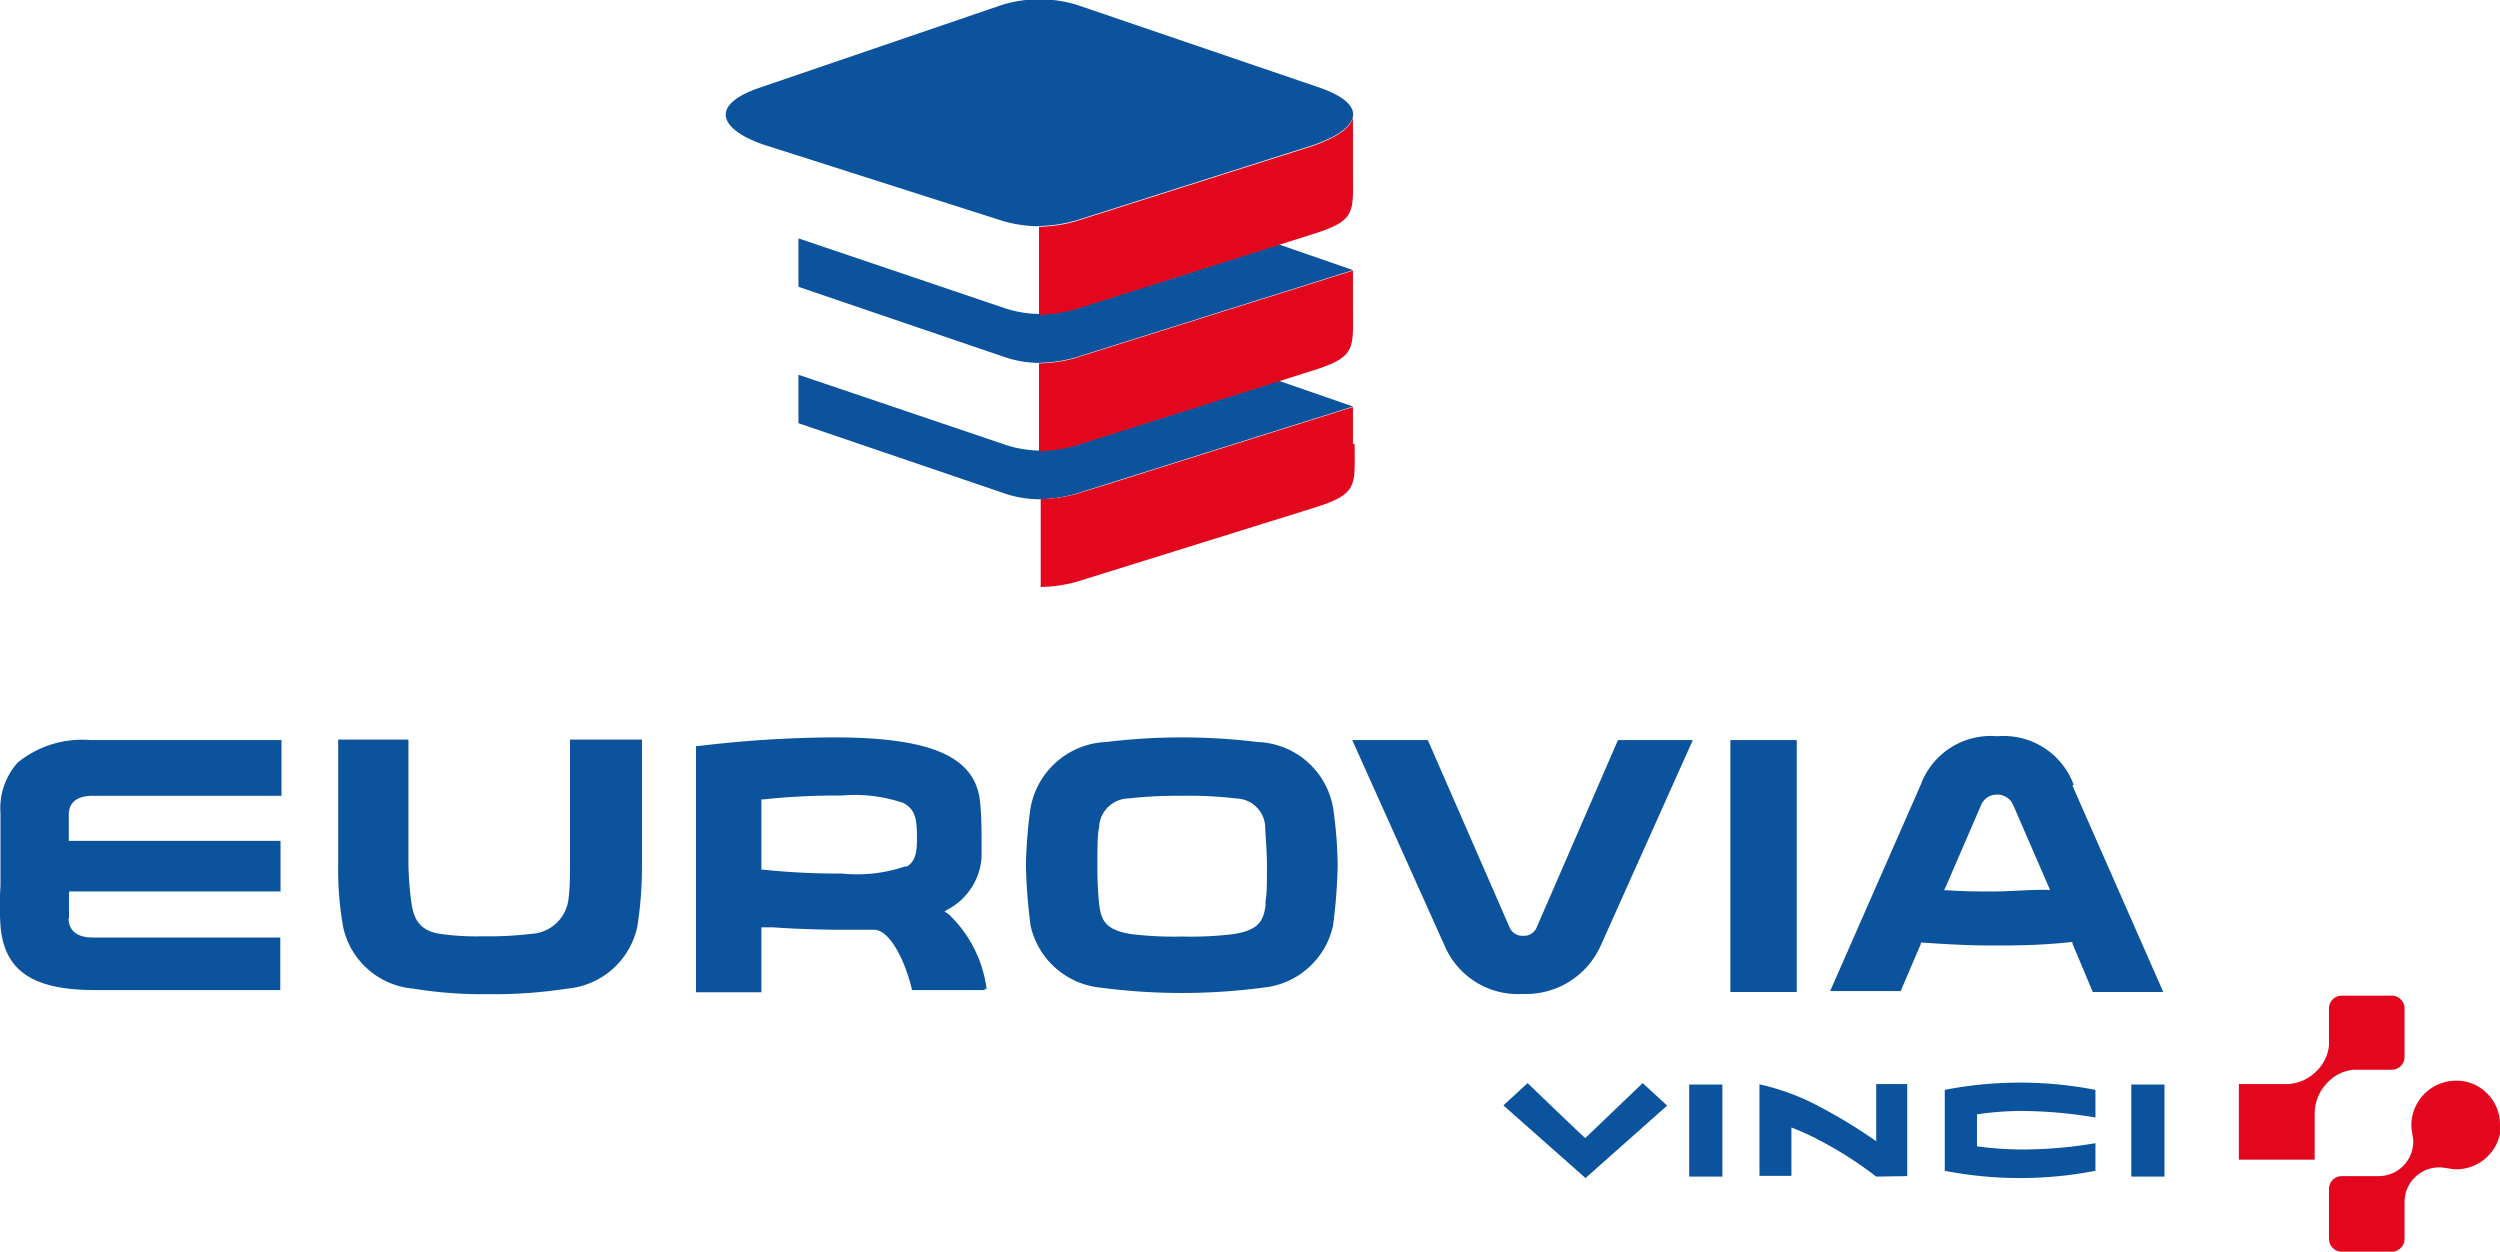
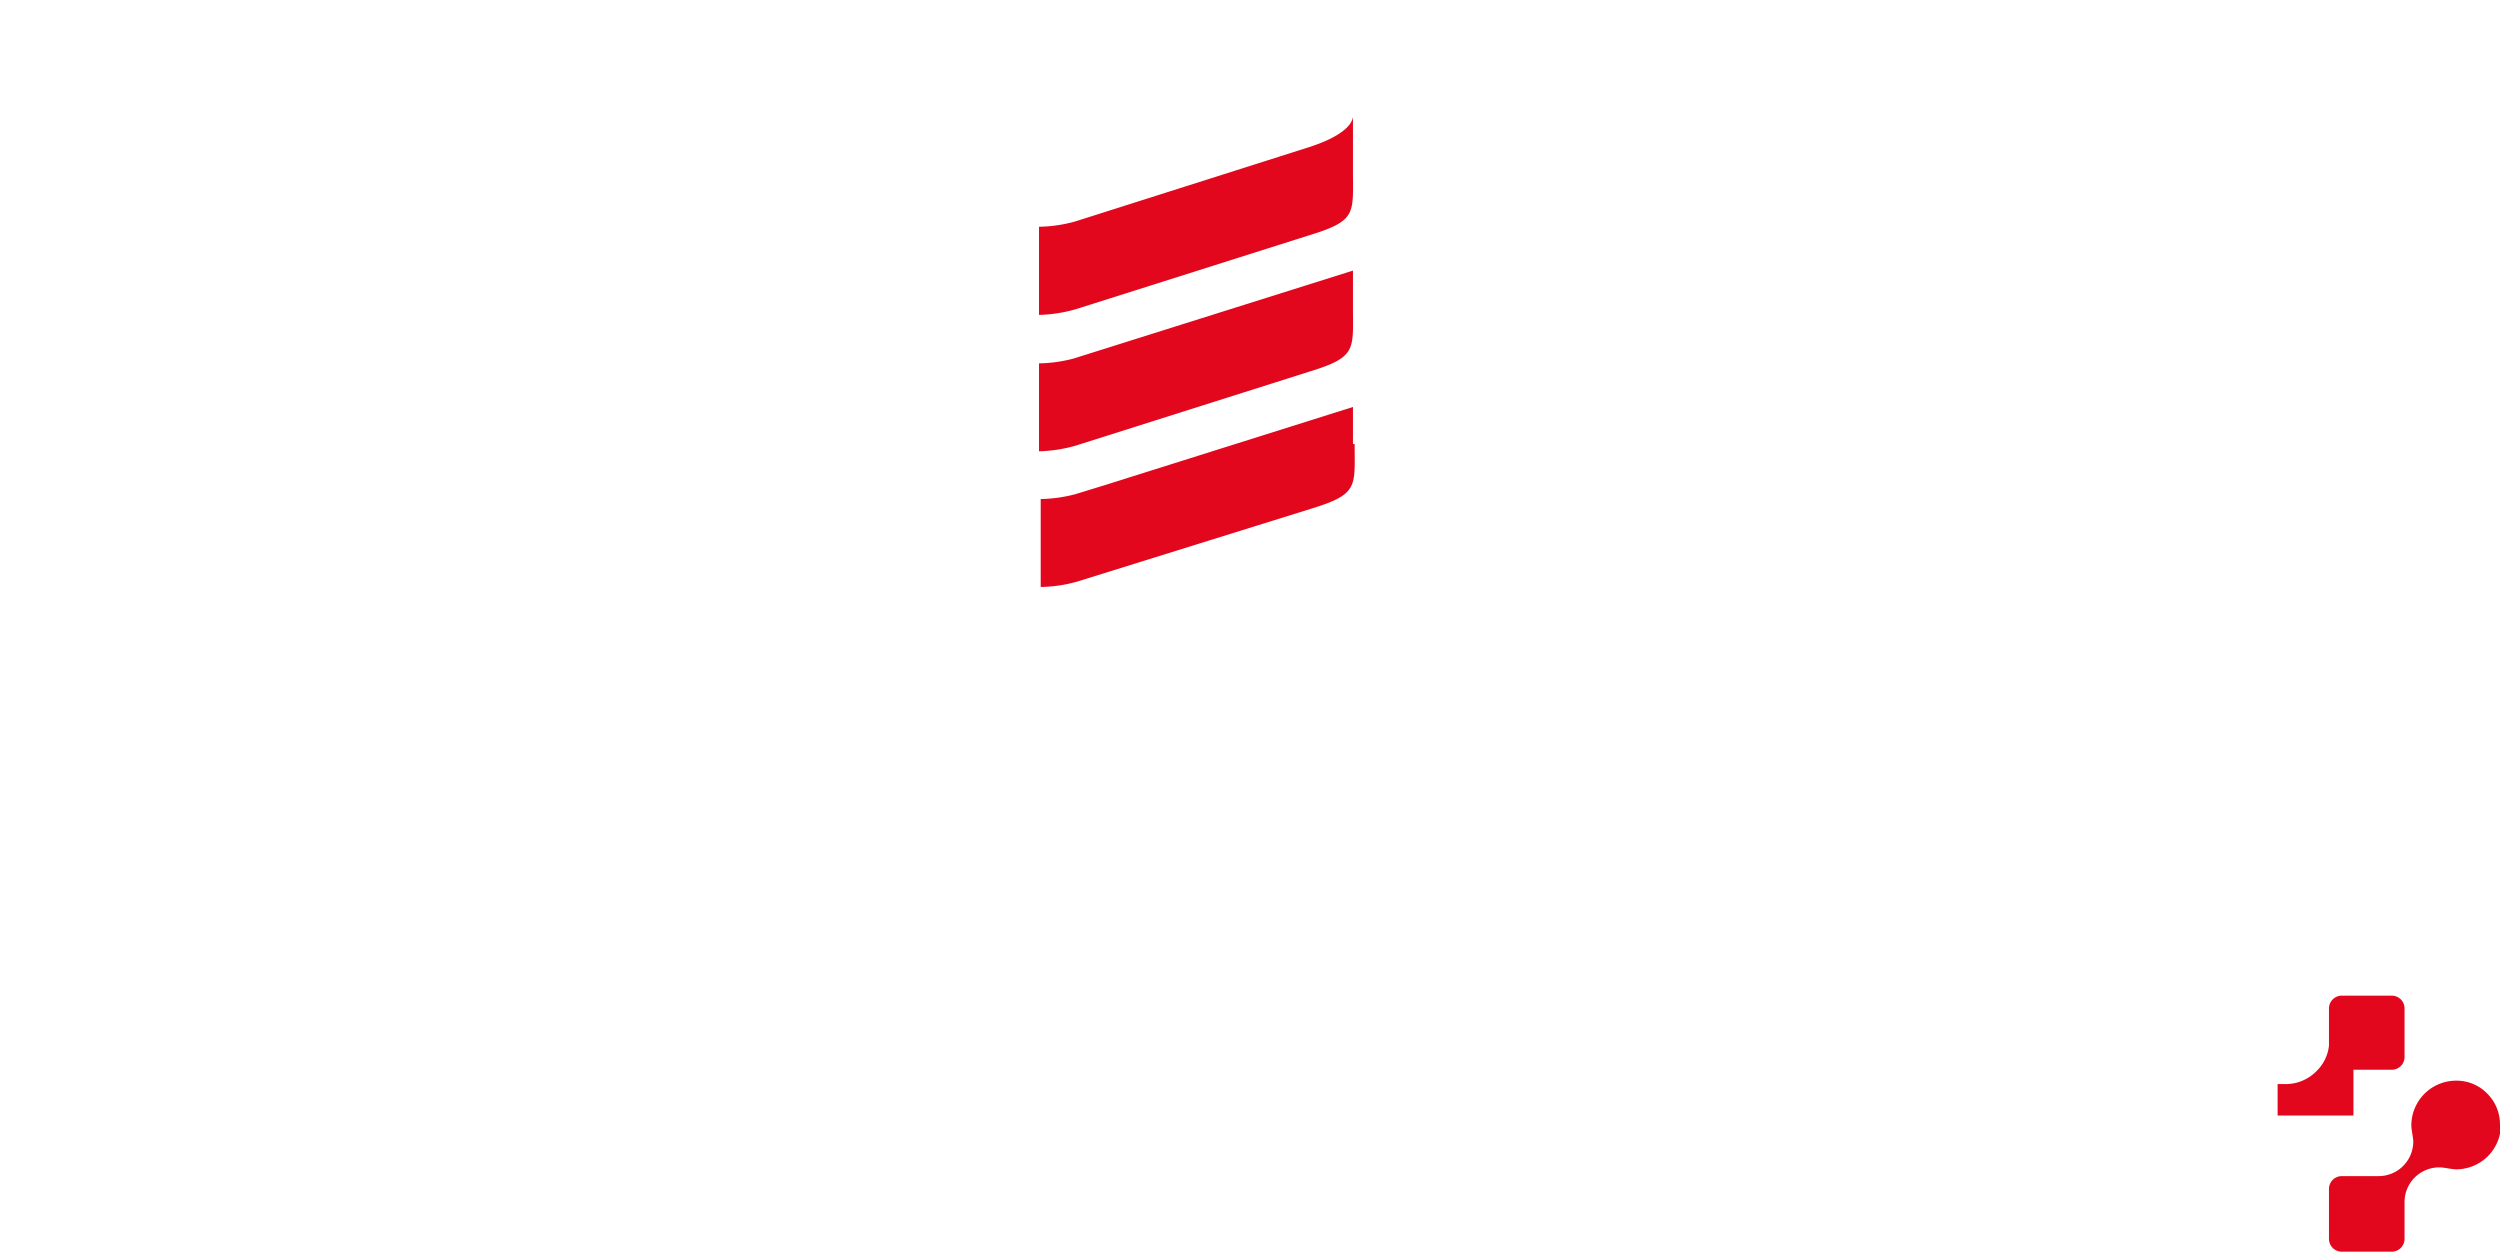
<svg xmlns="http://www.w3.org/2000/svg" id="Warstwa_1" data-name="Warstwa 1" viewBox="0 0 103.2 51.67">
  <defs>
    <style>
      .cls-1 {
        fill: #0b539c;
      }

      .cls-1, .cls-2 {
        fill-rule: evenodd;
      }

      .cls-2 {
        fill: #e2071d;
      }
    </style>
  </defs>
-   <path class="cls-1" d="M106.55,58.7V55.36a16.27,16.27,0,0,1,6.22,0V56.5a18.82,18.82,0,0,0-3.11-.27,13,13,0,0,0-1.78.14v1.32a13.83,13.83,0,0,0,1.77.13,17.72,17.72,0,0,0,3.12-.26V58.7a16.27,16.27,0,0,1-6.22,0Zm-37.41-39a6,6,0,0,0,1.52-.22l9.63-3.06c2.09-.66,2.6-1.68.46-2.43l-10-3.41a5.26,5.26,0,0,0-3.14,0L57.6,14c-2.13.74-1.56,1.75.22,2.35l9.84,3.14a5.47,5.47,0,0,0,1.48.22Zm1.52,3.41a5.81,5.81,0,0,1-1.5.22,4.71,4.71,0,0,1-1.39-.23l-8.54-2.89v2l8.54,2.91a4.55,4.55,0,0,0,1.37.23,6.09,6.09,0,0,0,1.45-.2l11.53-3.63-3.06-1.06-8.4,2.66Zm0,5.63a6.08,6.08,0,0,1-1.5.23,4.72,4.72,0,0,1-1.39-.24l-8.54-2.89v2l8.54,2.91a4.55,4.55,0,0,0,1.37.23,6.09,6.09,0,0,0,1.45-.2l11.53-3.63-3.06-1.06-8.4,2.66ZM29.12,48.27v-1.1h8.73V45.08H29.11V44c0-.51.34-.78,1-.78h7.78V40.92H30a4.2,4.2,0,0,0-3,.93,2.82,2.82,0,0,0-.71,2.09v0c0,1.53,0,2.44,0,3a12.52,12.52,0,0,0,0,1.64c.15,1.86,1.32,2.66,3.9,2.66h7.65V49.07H30.1c-.81,0-1-.43-1-.8Zm49.39-.69,0,.19c-.09.6-.27,1-1.33,1.16a14.31,14.31,0,0,1-2.1.1,14.53,14.53,0,0,1-2.11-.1c-1.1-.17-1.25-.6-1.33-1.26a15.32,15.32,0,0,1-.07-1.54c0-.67,0-1.33.07-1.59a1.24,1.24,0,0,1,1.21-1.21A17.84,17.84,0,0,1,75,43.22h.08a16.56,16.56,0,0,1,2.21.11,1.23,1.23,0,0,1,1.21,1.21c0,.26.07.91.07,1.59s0,1.15-.06,1.45ZM78.18,41a25.79,25.79,0,0,0-6.25,0,3.31,3.31,0,0,0-3.14,2.85,20.33,20.33,0,0,0-.17,2.24,23.19,23.19,0,0,0,.19,2.48,3.29,3.29,0,0,0,2.89,2.57,25.69,25.69,0,0,0,6.71,0,3.28,3.28,0,0,0,2.89-2.57,22.8,22.8,0,0,0,.19-2.48,18.15,18.15,0,0,0-.17-2.24A3.28,3.28,0,0,0,78.18,41Zm32.59,6.1c-.85,0-1.55.07-2.21.07s-1.21,0-1.9-.05h-.14l.06-.12,1.48-3.42a.7.7,0,0,1,.65-.41.72.72,0,0,1,.66.42L110.85,47l.05.12Zm1.1-4.34a3.08,3.08,0,0,0-3.12-2h-.06a3.08,3.08,0,0,0-3.13,2l-3.74,8.52h2.91l.83-1.94,0-.06h.07c1.15.08,2,.12,2.91.12s1.89,0,3.22-.14h.06l0,.06.84,2h2.91l-3.75-8.52ZM63.65,46.13a6.15,6.15,0,0,1-2.63.3h-.11a29.16,29.16,0,0,1-3.13-.16H57.7v-2.9h.08a28.24,28.24,0,0,1,3.13-.16H61a6.22,6.22,0,0,1,2.57.31c.45.25.54.61.55,1.25s0,1.15-.44,1.38ZM67,51.22a5.16,5.16,0,0,0-1.58-3.12L65.26,48l.12-.08a2.63,2.63,0,0,0,1.41-2.19v-.43c0-.55,0-1.2-.06-1.81-.18-1.84-1.92-2.65-5.82-2.68h-.34a48.27,48.27,0,0,0-5.5.36H55V51.33H57.7V48.65h.1l.38,0c.78.06,2,.1,2.73.1h1.44c.64,0,1.28,1.25,1.57,2.49v0h3v-.07s0,0,0,0Zm30.75.1h2.69V40.92H97.7v10.4ZM49.8,40.9V46c0,.49,0,1-.06,1.46a1.63,1.63,0,0,1-1.55,1.46,14.63,14.63,0,0,1-2,.1,10.21,10.21,0,0,1-1.74-.1c-1-.14-1.14-.8-1.22-1.46A13.26,13.26,0,0,1,43.13,46V40.9h-2.9l0,5.23a13.54,13.54,0,0,0,.2,2.48,3.24,3.24,0,0,0,2.89,2.57,17.86,17.86,0,0,0,3.05.23h.07a20.06,20.06,0,0,0,3.25-.23,3.25,3.25,0,0,0,2.89-2.57,15.69,15.69,0,0,0,.19-2.48l0-5.23Zm39.91,7.74a.57.57,0,0,1-.57.36.58.58,0,0,1-.56-.36l-3.37-7.72H82.09L85.9,49.4a3.29,3.29,0,0,0,3.24,2h0a3.38,3.38,0,0,0,3.21-2l3.8-8.48H93.06l-3.35,7.72ZM95.1,56l-3.38,3-3.39-3,1-.92s2.07,2,2.38,2.27l2.37-2.27,1,.92Zm8.62,2.94a15.89,15.89,0,0,0-2.44-1.55c-.4-.21-.75-.35-1.06-.48v2H98.9V55.13a9.64,9.64,0,0,1,2.38.87,21.7,21.7,0,0,1,2.44,1.48V55.12H105v3.8Zm-7.71,0h1.36v-3.8H96v3.8Zm18.24,0h1.37v-3.8h-1.37v3.8Z" transform="translate(-26.27 -10.37)" />
-   <path class="cls-2" d="M118.69,55.12h1.9a1.77,1.77,0,0,0,1.29-.52,1.72,1.72,0,0,0,.53-1.07V52a.53.53,0,0,1,.53-.53H125a.53.53,0,0,1,.53.53V54a.53.53,0,0,1-.53.53h-1.58a1.66,1.66,0,0,0-1.07.53,1.81,1.81,0,0,0-.53,1.29v1.89h-3.13V55.12ZM82.12,28.69V27.17L71.93,30.38l-1.27.39h0l0,0a5.93,5.93,0,0,1-1.43.2v3.63a5.81,5.81,0,0,0,1.5-.22l9.63-3c2-.61,1.83-.9,1.83-2.67Zm0-5.64V21.54L70.59,25.17a5.93,5.93,0,0,1-1.43.2V29a6.08,6.08,0,0,0,1.5-.23l9.63-3.05c2-.61,1.83-.9,1.83-2.67Zm0-7.85c-.07.45-.73.9-1.83,1.25l-9.63,3.06a5.81,5.81,0,0,1-1.5.22v3.64a6.08,6.08,0,0,0,1.5-.23l9.63-3.05c2-.61,1.83-.89,1.83-2.67V15.2Zm47.35,41.59a1.8,1.8,0,0,0-.53-1.28,1.76,1.76,0,0,0-1.28-.53,1.85,1.85,0,0,0-1.85,1.84c0,.18.08.53.08.68a1.43,1.43,0,0,1-1.42,1.42h-1.53a.53.53,0,0,0-.53.53v2.06a.53.53,0,0,0,.53.53H125a.53.53,0,0,0,.53-.53V60A1.43,1.43,0,0,1,127,58.56c.14,0,.49.08.67.08a1.85,1.85,0,0,0,1.84-1.85Z" transform="translate(-26.27 -10.37)" />
+   <path class="cls-2" d="M118.69,55.12h1.9a1.77,1.77,0,0,0,1.29-.52,1.72,1.72,0,0,0,.53-1.07V52a.53.53,0,0,1,.53-.53H125a.53.53,0,0,1,.53.53V54a.53.53,0,0,1-.53.53h-1.58v1.89h-3.13V55.12ZM82.12,28.69V27.17L71.93,30.38l-1.27.39h0l0,0a5.93,5.93,0,0,1-1.43.2v3.63a5.81,5.81,0,0,0,1.5-.22l9.63-3c2-.61,1.83-.9,1.83-2.67Zm0-5.64V21.54L70.59,25.17a5.93,5.93,0,0,1-1.43.2V29a6.08,6.08,0,0,0,1.5-.23l9.63-3.05c2-.61,1.83-.9,1.83-2.67Zm0-7.85c-.07.45-.73.9-1.83,1.25l-9.63,3.06a5.81,5.81,0,0,1-1.5.22v3.64a6.08,6.08,0,0,0,1.5-.23l9.63-3.05c2-.61,1.83-.89,1.83-2.67V15.2Zm47.35,41.59a1.8,1.8,0,0,0-.53-1.28,1.76,1.76,0,0,0-1.28-.53,1.85,1.85,0,0,0-1.85,1.84c0,.18.08.53.08.68a1.43,1.43,0,0,1-1.42,1.42h-1.53a.53.53,0,0,0-.53.53v2.06a.53.53,0,0,0,.53.53H125a.53.53,0,0,0,.53-.53V60A1.43,1.43,0,0,1,127,58.56c.14,0,.49.08.67.08a1.85,1.85,0,0,0,1.84-1.85Z" transform="translate(-26.27 -10.37)" />
</svg>